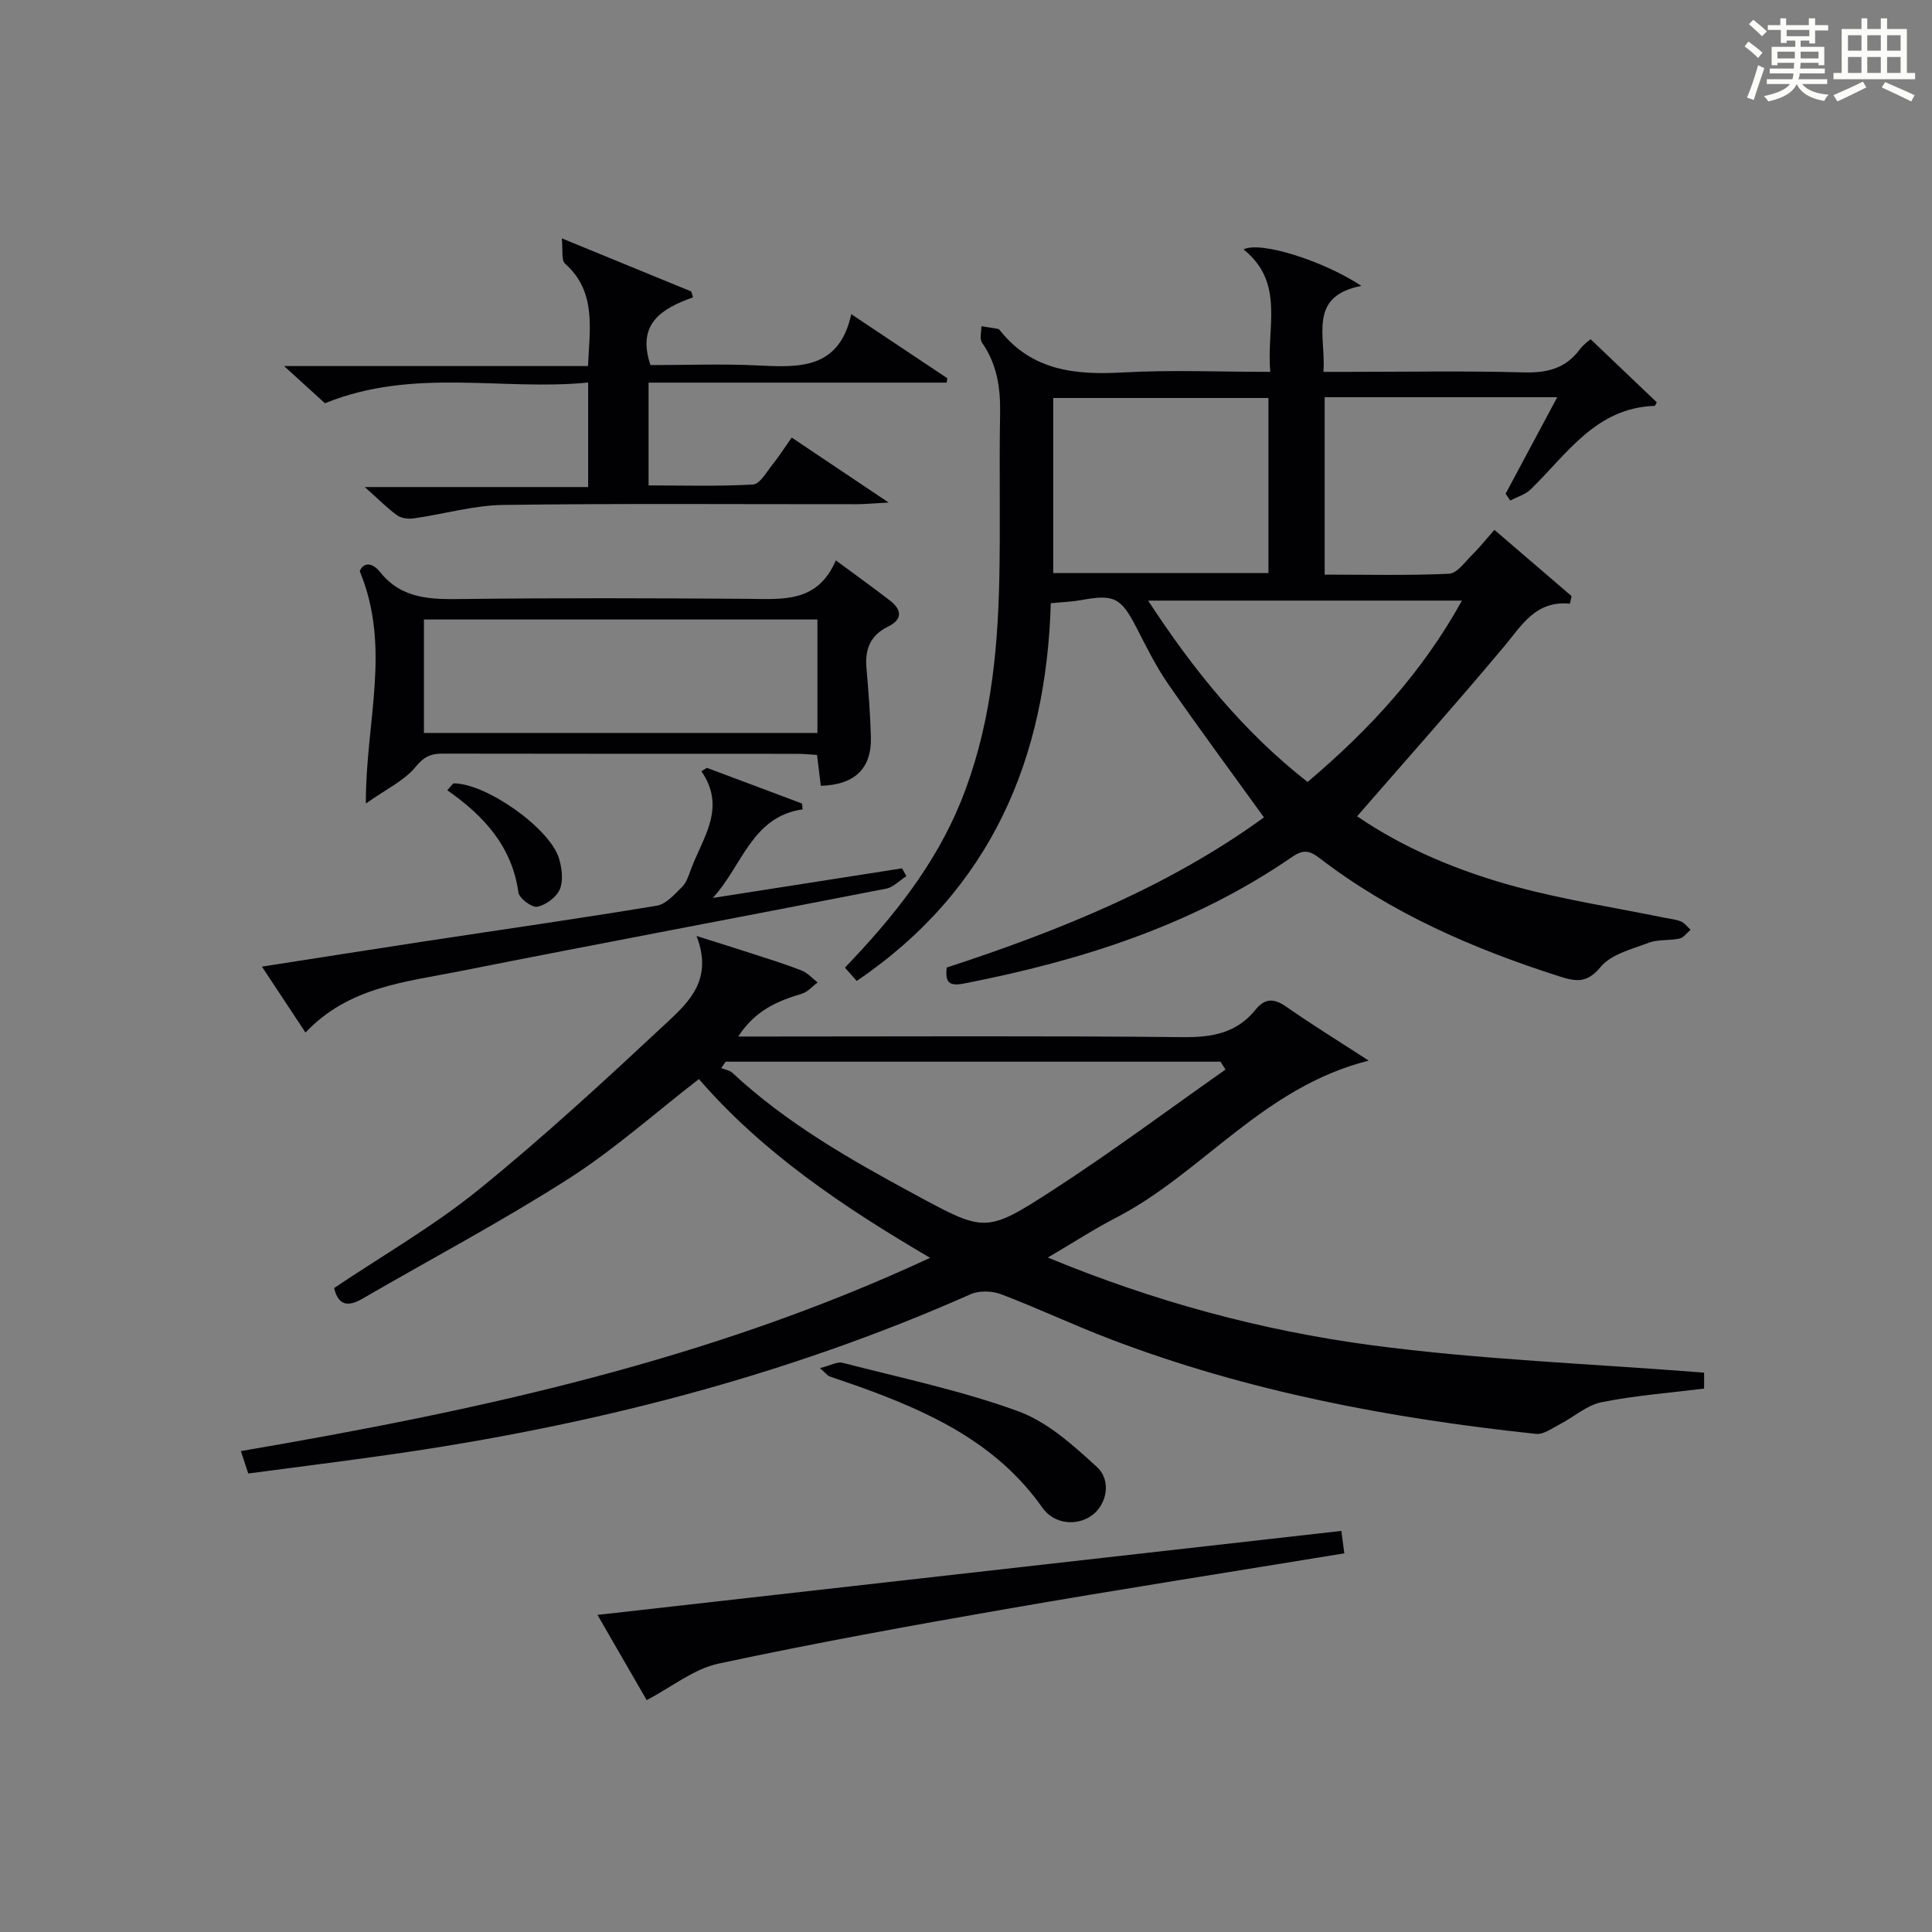
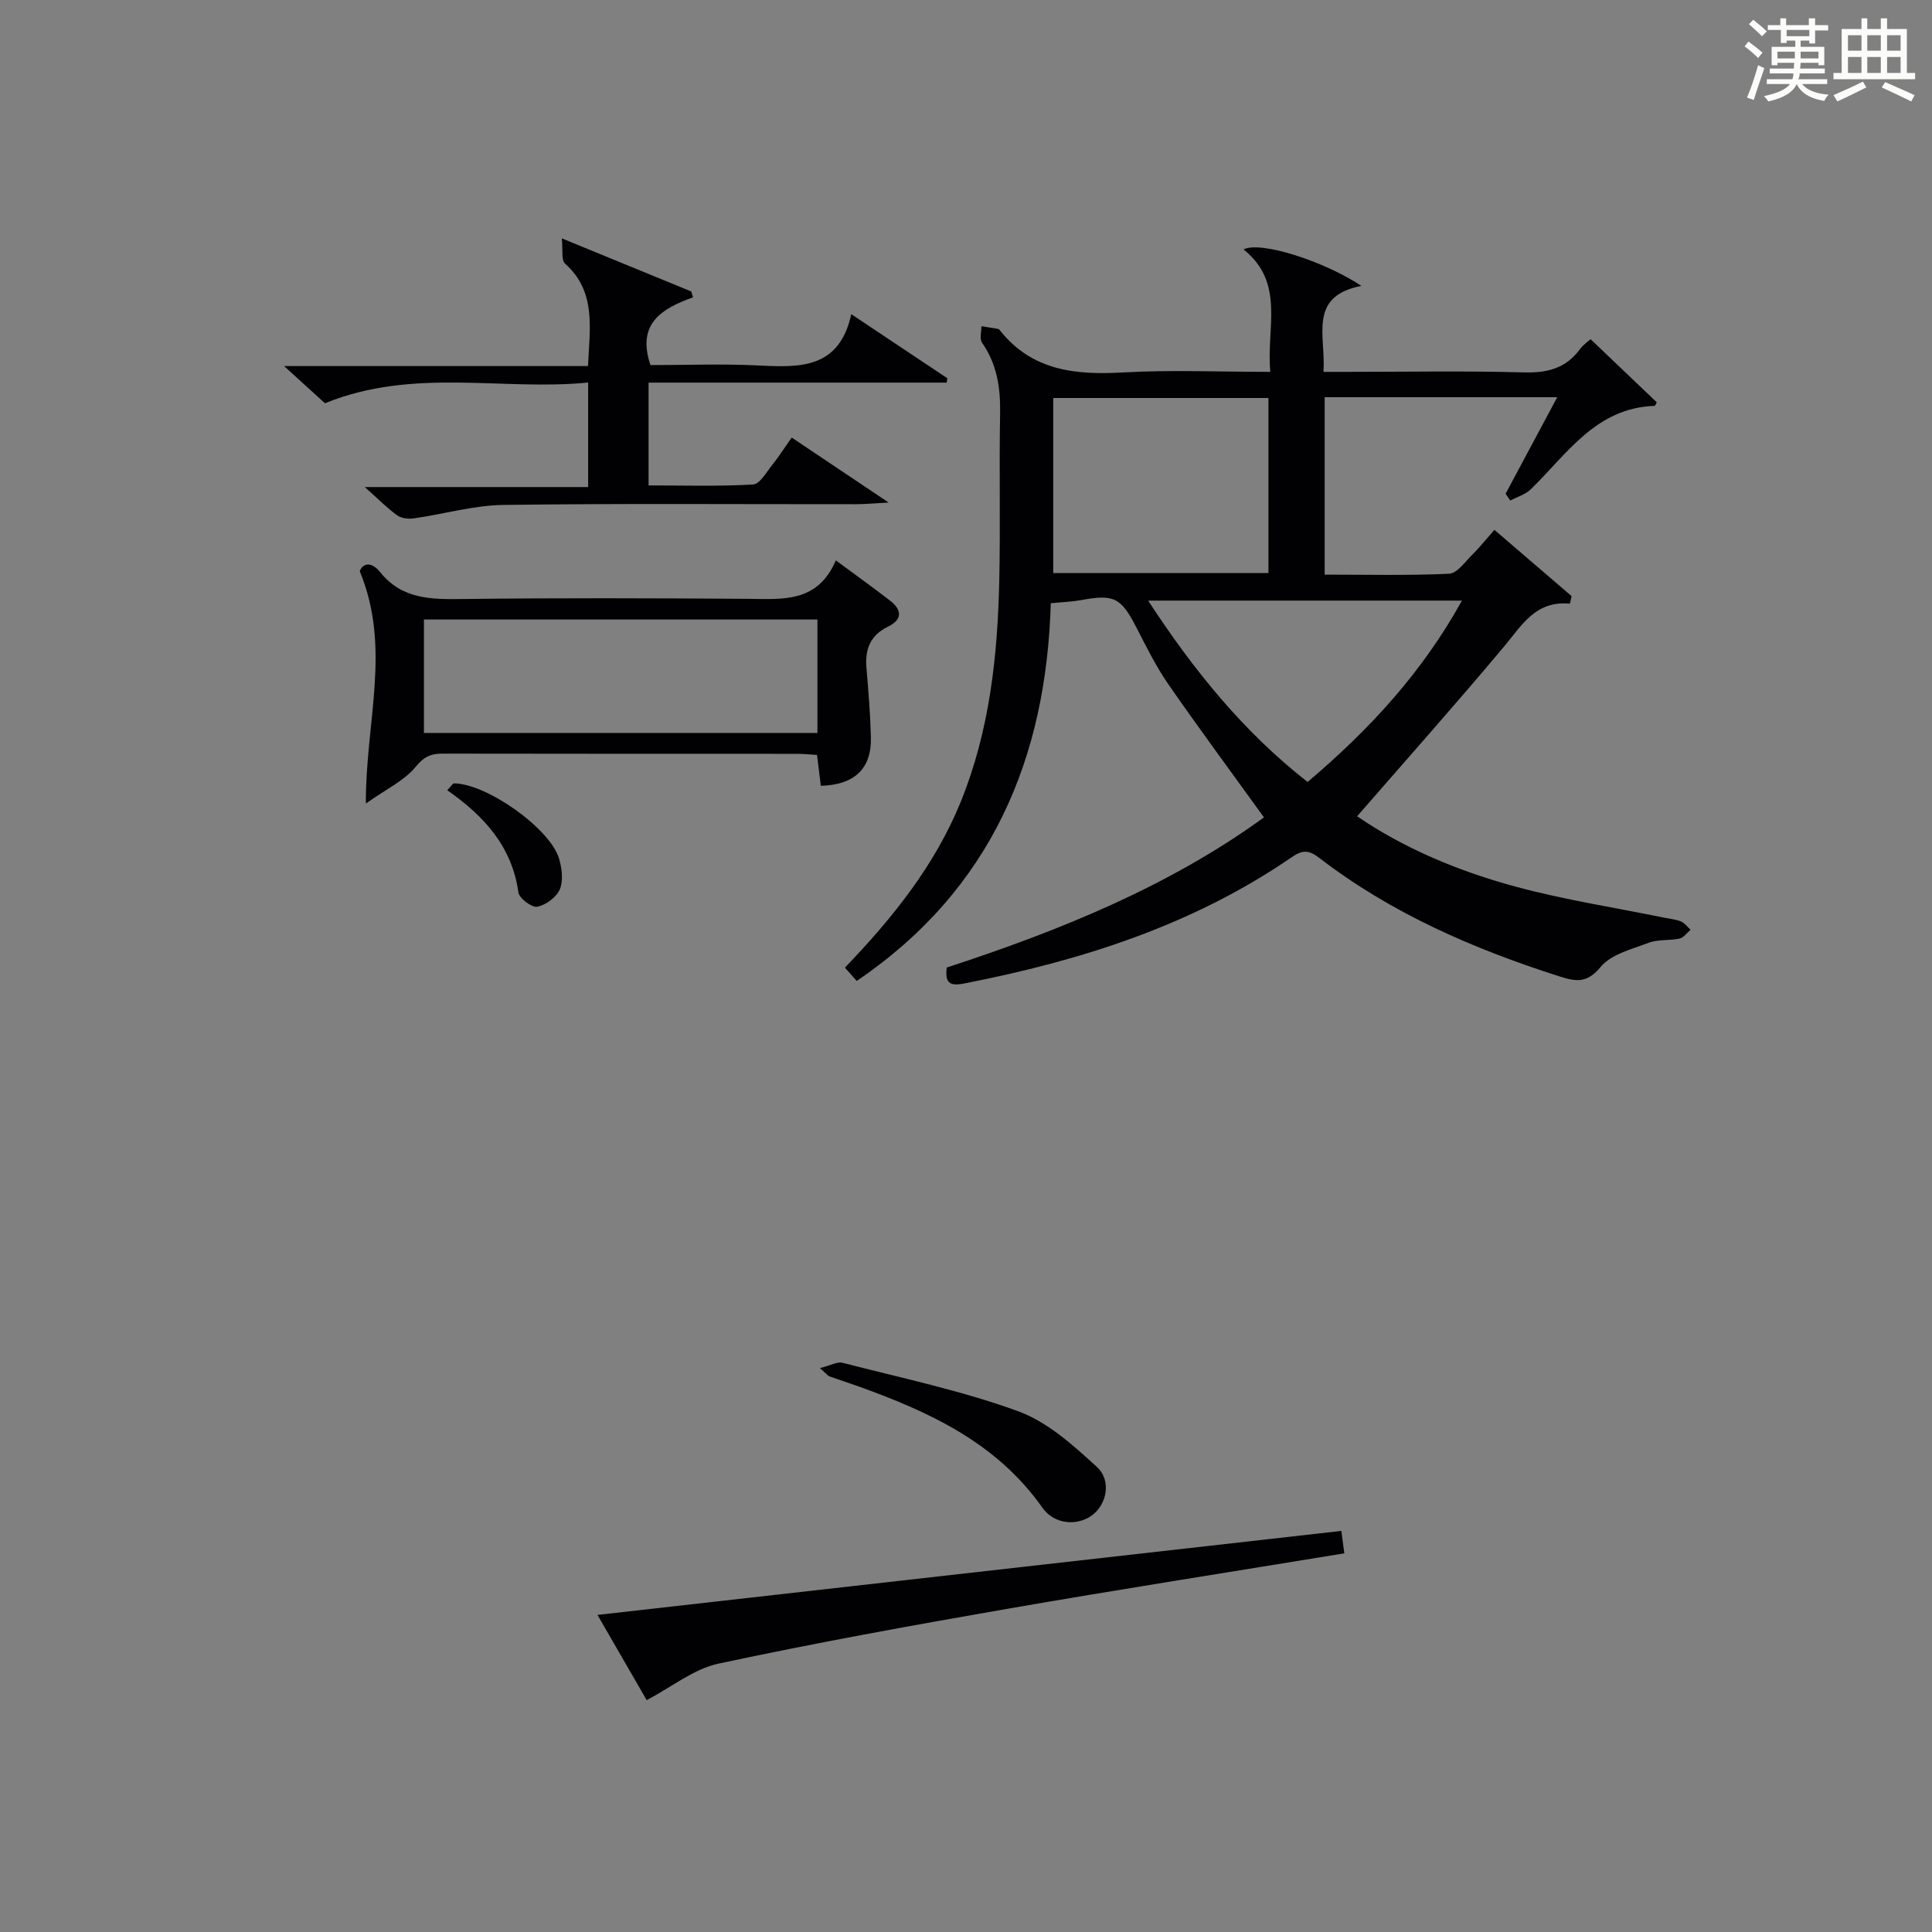
<svg xmlns="http://www.w3.org/2000/svg" version="1.1" id="漢_ZDIC_典" x="0px" y="0px" viewBox="0 0 400 400" style="enable-background:new 0 0 400 400;" xml:space="preserve">
  <rect x="0" y="0" width="400" height="400" fill="#808080" stroke="none" />
  <style type="text/css">
	.st1{fill:#010104;}
	.st0{fill:#fbfcfa;}
</style>
  <g>
    <path class="st0" d="M361.2,9.6l0.8-1c0.9,0.7,1.9,1.4,2.9,2.3L364,12C363,11,362,10.2,361.2,9.6z M361.7,20.2   c0.9-2.1,1.6-4.3,2.3-6.7c0.4,0.2,0.8,0.4,1.3,0.6c-0.7,2.1-1.5,4.3-2.2,6.6L361.7,20.2z M362.1,5l0.9-0.9c1,0.8,2,1.6,2.8,2.4   l-1,1C363.9,6.6,363,5.8,362.1,5z M374.6,3.8h1.2v1.4h2.7v1.1h-2.7v2.7h-1.2V8.4h-1.8v1.3h4.9v3.8h-1.2v-0.5h-3.7   c0,0.4-0.1,0.9-0.1,1.2h5.1v1h-5.2c0,0.5-0.1,0.9-0.3,1.2h6v1h-5.2c1.1,1.3,2.9,2,5.5,2.2c-0.4,0.4-0.7,0.8-0.9,1.3   c-2.9-0.5-4.8-1.6-5.7-3.5H372c-0.8,1.7-2.7,2.9-5.9,3.6c-0.2-0.4-0.6-0.8-0.9-1.1c2.8-0.6,4.6-1.4,5.4-2.5h-4.8v-1h5.3   c0.1-0.3,0.2-0.7,0.2-1.2h-4.9v-1h5c0-0.4,0-0.8,0.1-1.2H368v0.5h-1.2V9.7h4.9V8.4h-1.8v0.5h-1.2V6.2H366V5.2h2.6V3.8h1.2v1.4h4.7   V3.8z M368,12.1h3.6c0-0.4,0-0.9,0-1.4H368V12.1z M369.9,7.5h4.7V6.2h-4.7V7.5z M376.5,10.7h-3.7c0,0.5,0,1,0,1.4h3.7V10.7z" />
    <path class="st0" d="M385.3,3.8h1.3V6h2.8V3.8h1.3V6h4.1v9.1h1.7v1.3h-16.9v-1.3h1.7V6h4.1V3.8z M385.7,16.9l0.7,1.2   c-1.8,0.9-3.8,1.9-6,2.9c-0.2-0.4-0.5-0.8-0.8-1.3C381.9,18.7,383.9,17.8,385.7,16.9z M382.6,10.5h2.8V7.3h-2.8V10.5z M382.6,15.1   h2.8v-3.3h-2.8V15.1z M386.6,10.5h2.8V7.3h-2.8V10.5z M386.6,15.1h2.8v-3.3h-2.8V15.1z M390.3,17c2.1,0.9,4.1,1.8,6.1,2.7l-0.7,1.3   c-2.2-1.1-4.2-2-6.1-2.9L390.3,17z M393.5,7.3h-2.8v3.2h2.8V7.3z M390.7,15.1h2.8v-3.3h-2.8V15.1z" />
    <path class="st1" d="M177.38,203.09c-0.86-0.96-1.59-1.79-2.45-2.75c9.87-10.28,18.62-21.15,23.98-34.33c5.98-14.71,7.64-30.21,7.98-45.89   c0.25-11.49-0.04-23,0.17-34.5c0.1-5.32-0.63-10.22-3.75-14.69c-0.54-0.78-0.11-2.25-0.12-3.39c1.15,0.18,2.3,0.35,3.44,0.55   c0.14,0.03,0.29,0.17,0.39,0.3c6.64,8.38,15.62,9.28,25.49,8.72c9.94-0.56,19.93-0.12,30.5-0.12c-0.9-9.01,3.17-18.38-5.55-25.35   c3.48-1.81,16.69,2.43,24.4,7.55c-11.17,2.16-7.31,10.42-7.85,17.8c1.76,0,3.34,0,4.92,0c12.17,0,24.34-0.23,36.5,0.11   c4.88,0.14,8.73-0.8,11.68-4.8c0.76-1.03,1.9-1.79,2.21-2.07c4.69,4.48,9.19,8.77,13.69,13.06c-0.14,0.23-0.29,0.73-0.45,0.74   c-12.17,0.42-18.13,9.98-25.65,17.29c-1.11,1.08-2.8,1.55-4.23,2.31c-0.32-0.47-0.64-0.94-0.96-1.41   c3.48-6.51,6.96-13.02,10.69-19.98c-16.45,0-32.18,0-48.15,0c0,12.17,0,24.1,0,36.73c8.57,0,17.18,0.21,25.75-0.18   c1.66-0.08,3.29-2.44,4.77-3.9c1.53-1.51,2.87-3.21,4.62-5.19c5.44,4.67,10.71,9.19,15.98,13.72c-0.11,0.52-0.23,1.04-0.34,1.56   c-7.12-0.65-9.91,4.42-13.56,8.78c-9.9,11.83-20.17,23.36-30.5,35.24c9.6,6.6,21.04,11.41,33.03,14.63   c10.07,2.7,20.44,4.3,30.67,6.39c1.14,0.23,2.34,0.33,3.39,0.78c0.75,0.32,1.3,1.12,1.94,1.7c-0.75,0.63-1.43,1.63-2.28,1.82   c-2.09,0.46-4.42,0.13-6.38,0.87c-3.51,1.32-7.79,2.38-9.96,5.01c-2.83,3.43-5.12,3.03-8.49,1.96   c-17.85-5.7-34.87-13.07-49.81-24.58c-2.15-1.66-3.51-1.59-5.62-0.13c-20.51,14.11-43.63,21.44-67.79,26.16   c-3.05,0.6-4.05-0.05-3.67-3.29c23.37-7.63,46.06-16.83,65.68-31.09c-6.75-9.36-13.45-18.4-19.85-27.64   c-2.54-3.67-4.53-7.74-6.59-11.73c-3.18-6.15-4.6-6.88-11.51-5.6c-1.8,0.33-3.66,0.38-6.19,0.63   C216.65,156.77,205.36,184.11,177.38,203.09z M218.06,118.65c14.98,0,29.82,0,44.56,0c0-12.38,0-24.41,0-36.25   c-15.07,0-29.77,0-44.56,0C218.06,94.72,218.06,106.65,218.06,118.65z M302.68,124.35c-22.04,0-43.2,0-64.97,0   c9.42,14.44,19.75,27.17,33.01,37.55C283.56,151.04,294.46,139.2,302.68,124.35z" />
-     <path class="st1" d="M352.82,284.19c0,0.71,0,2.01,0,3.3c-7.21,0.9-14.32,1.43-21.26,2.83c-3.04,0.61-5.7,3.05-8.59,4.54   c-1.59,0.82-3.38,2.18-4.95,2.01c-30.14-3.2-59.78-8.78-88.2-19.64c-7.6-2.9-14.97-6.39-22.57-9.28c-1.86-0.7-4.52-0.78-6.3,0.01   c-38.4,17.02-78.65,27.25-120.1,33.18c-9.69,1.39-19.41,2.59-29.45,3.93c-0.52-1.57-1.01-3.06-1.53-4.64   c48.89-8.35,96.83-18.67,142.7-40.01c-18.02-10.56-34.65-21.75-47.87-37.01c-9.12,7.05-17.59,14.64-27.05,20.68   c-13.84,8.84-28.4,16.55-42.63,24.8c-2.98,1.73-5,1.41-5.84-2.22c10-6.72,20.58-12.79,29.94-20.38   c13.55-10.98,26.39-22.86,39.15-34.76c4.47-4.17,9.39-8.9,5.94-17.74c4.65,1.47,8.02,2.51,11.37,3.6   c3.48,1.13,6.98,2.21,10.38,3.54c1.24,0.48,2.22,1.63,3.32,2.47c-1.08,0.8-2.05,1.98-3.26,2.34c-4.97,1.49-9.59,3.36-13.18,8.86   c2.63,0,4.39,0,6.15,0c28.66,0,57.32-0.16,85.98,0.13c6.05,0.06,11.11-0.87,15-5.71c1.94-2.42,3.86-2.33,6.37-0.57   c5.23,3.66,10.68,7.01,17.03,11.14c-21.91,5.52-34.39,23.28-52.32,32.53c-4.55,2.35-8.86,5.16-14.11,8.24   c22.02,9.11,44.22,15.1,66.93,18.14C306.53,281.51,329.49,282.35,352.82,284.19z M253.73,221.44c-0.35-0.54-0.7-1.09-1.04-1.63   c-34.15,0-68.3,0-102.45,0c-0.31,0.44-0.61,0.88-0.92,1.32c0.79,0.33,1.76,0.46,2.34,1.01c11.18,10.42,24.32,17.9,37.64,25.1   c14.55,7.86,14.75,8.18,28.64-0.81C230.14,238.53,241.82,229.81,253.73,221.44z" />
    <path class="st1" d="M176.25,65.05c7.5,5,13.69,9.13,19.88,13.26c-0.04,0.3-0.09,0.61-0.13,0.91c-20.48,0-40.96,0-61.72,0   c0,7.29,0,13.88,0,21.28c7.17,0,14.42,0.22,21.63-0.19c1.41-0.08,2.76-2.55,3.98-4.06c1.34-1.67,2.49-3.49,4.02-5.66   c6.38,4.28,12.54,8.41,20.08,13.46c-3.15,0.16-4.96,0.34-6.77,0.34c-24.33,0.02-48.66-0.18-72.98,0.15   c-6.18,0.08-12.34,1.9-18.52,2.78c-1.13,0.16-2.6,0.01-3.48-0.62c-2.01-1.43-3.76-3.23-6.71-5.86c16.13,0,31.08,0,46.24,0   c0-7.45,0-14.06,0-21.64c-17.88,1.77-36.08-3.18-54.5,4.29c-1.99-1.81-4.63-4.22-8.45-7.7c21.86,0,42.32,0,62.92,0   c0.38-8.06,1.71-15.43-4.75-21.21c-0.82-0.74-0.42-2.84-0.68-5.23c9.83,4.03,18.33,7.51,26.82,11c0.12,0.4,0.23,0.81,0.35,1.21   c-6.48,2.33-11.7,5.43-8.81,14.03c7.23,0,14.85-0.3,22.43,0.08C165.61,76.09,173.75,76.4,176.25,65.05z" />
    <path class="st1" d="M169.94,162.69c-0.25-2.05-0.5-4.13-0.78-6.39c-1.51-0.09-2.81-0.23-4.11-0.23c-24.47-0.01-48.94,0.01-73.41-0.04   c-2.45-0.01-3.87,0.64-5.61,2.76c-2.32,2.84-6.02,4.55-10.28,7.57c-0.08-16.91,5.33-32.2-1.27-48.1c0.59-1.59,2.34-2.15,4.23,0.2   c4.53,5.65,10.59,5.64,17.07,5.56c19.64-0.24,39.28-0.17,58.92-0.04c7.21,0.05,14.54,0.95,18.35-7.96   c4.18,3.09,7.77,5.65,11.26,8.36c2.43,1.89,2.56,3.89-0.43,5.34c-3.67,1.78-4.83,4.68-4.49,8.56c0.41,4.79,0.8,9.6,0.92,14.41   C180.46,159.13,176.92,162.51,169.94,162.69z M169.24,128.26c-27.29,0-54.22,0-81.47,0c0,7.91,0,15.62,0,23.49   c27.28,0,54.2,0,81.47,0C169.24,143.98,169.24,136.41,169.24,128.26z" />
    <path class="st1" d="M123.7,334.35c51.82-5.85,102.77-11.6,154.01-17.39c0.22,1.63,0.4,3.04,0.62,4.64c-23.52,3.86-46.78,7.49-69.97,11.52   c-19.93,3.47-39.84,7.08-59.62,11.32c-5.09,1.09-9.62,4.81-14.85,7.55C130.86,346.72,127.42,340.77,123.7,334.35z" />
-     <path class="st1" d="M146.34,158.97c6.57,2.46,13.14,4.93,19.71,7.39c0.04,0.4,0.08,0.81,0.12,1.21c-10.56,1.52-12.49,11.74-18.6,18.34   c13.06-2.04,26.13-4.09,39.19-6.13c0.3,0.54,0.59,1.08,0.89,1.62c-1.39,0.89-2.69,2.3-4.2,2.59   c-29.47,5.76-58.98,11.28-88.43,17.12c-11.15,2.21-22.89,3.24-31.77,12.67c-2.98-4.51-5.77-8.73-9.02-13.65   c11.7-1.82,22.6-3.55,33.52-5.21c16.09-2.45,32.2-4.75,48.25-7.41c1.91-0.32,3.65-2.35,5.2-3.87c0.9-0.88,1.36-2.29,1.81-3.53   c2.39-6.57,7.48-12.76,2.22-20.42C145.59,159.45,145.96,159.21,146.34,158.97z" />
    <path class="st1" d="M169.76,283.25c2.24-0.56,3.6-1.38,4.67-1.1c12.16,3.14,24.55,5.73,36.31,10.01c6.08,2.21,11.45,7.04,16.35,11.55   c3.14,2.89,2,7.83-1.01,10.03c-3.11,2.27-7.83,1.87-10.26-1.58c-9.42-13.39-23.31-19.82-38.02-25.1c-2.03-0.73-4.08-1.39-6.11-2.11   C171.4,284.84,171.2,284.53,169.76,283.25z" />
    <path class="st1" d="M92.6,163.61c0.93-0.97,1.15-1.42,1.37-1.42c6.73,0.01,19.96,9.33,21.79,15.62c0.58,2,0.9,4.54,0.14,6.32   c-0.7,1.64-2.88,3.24-4.67,3.6c-1.11,0.22-3.73-1.74-3.9-2.97C106.01,175.26,100.21,168.92,92.6,163.61z" />
  </g>
</svg>